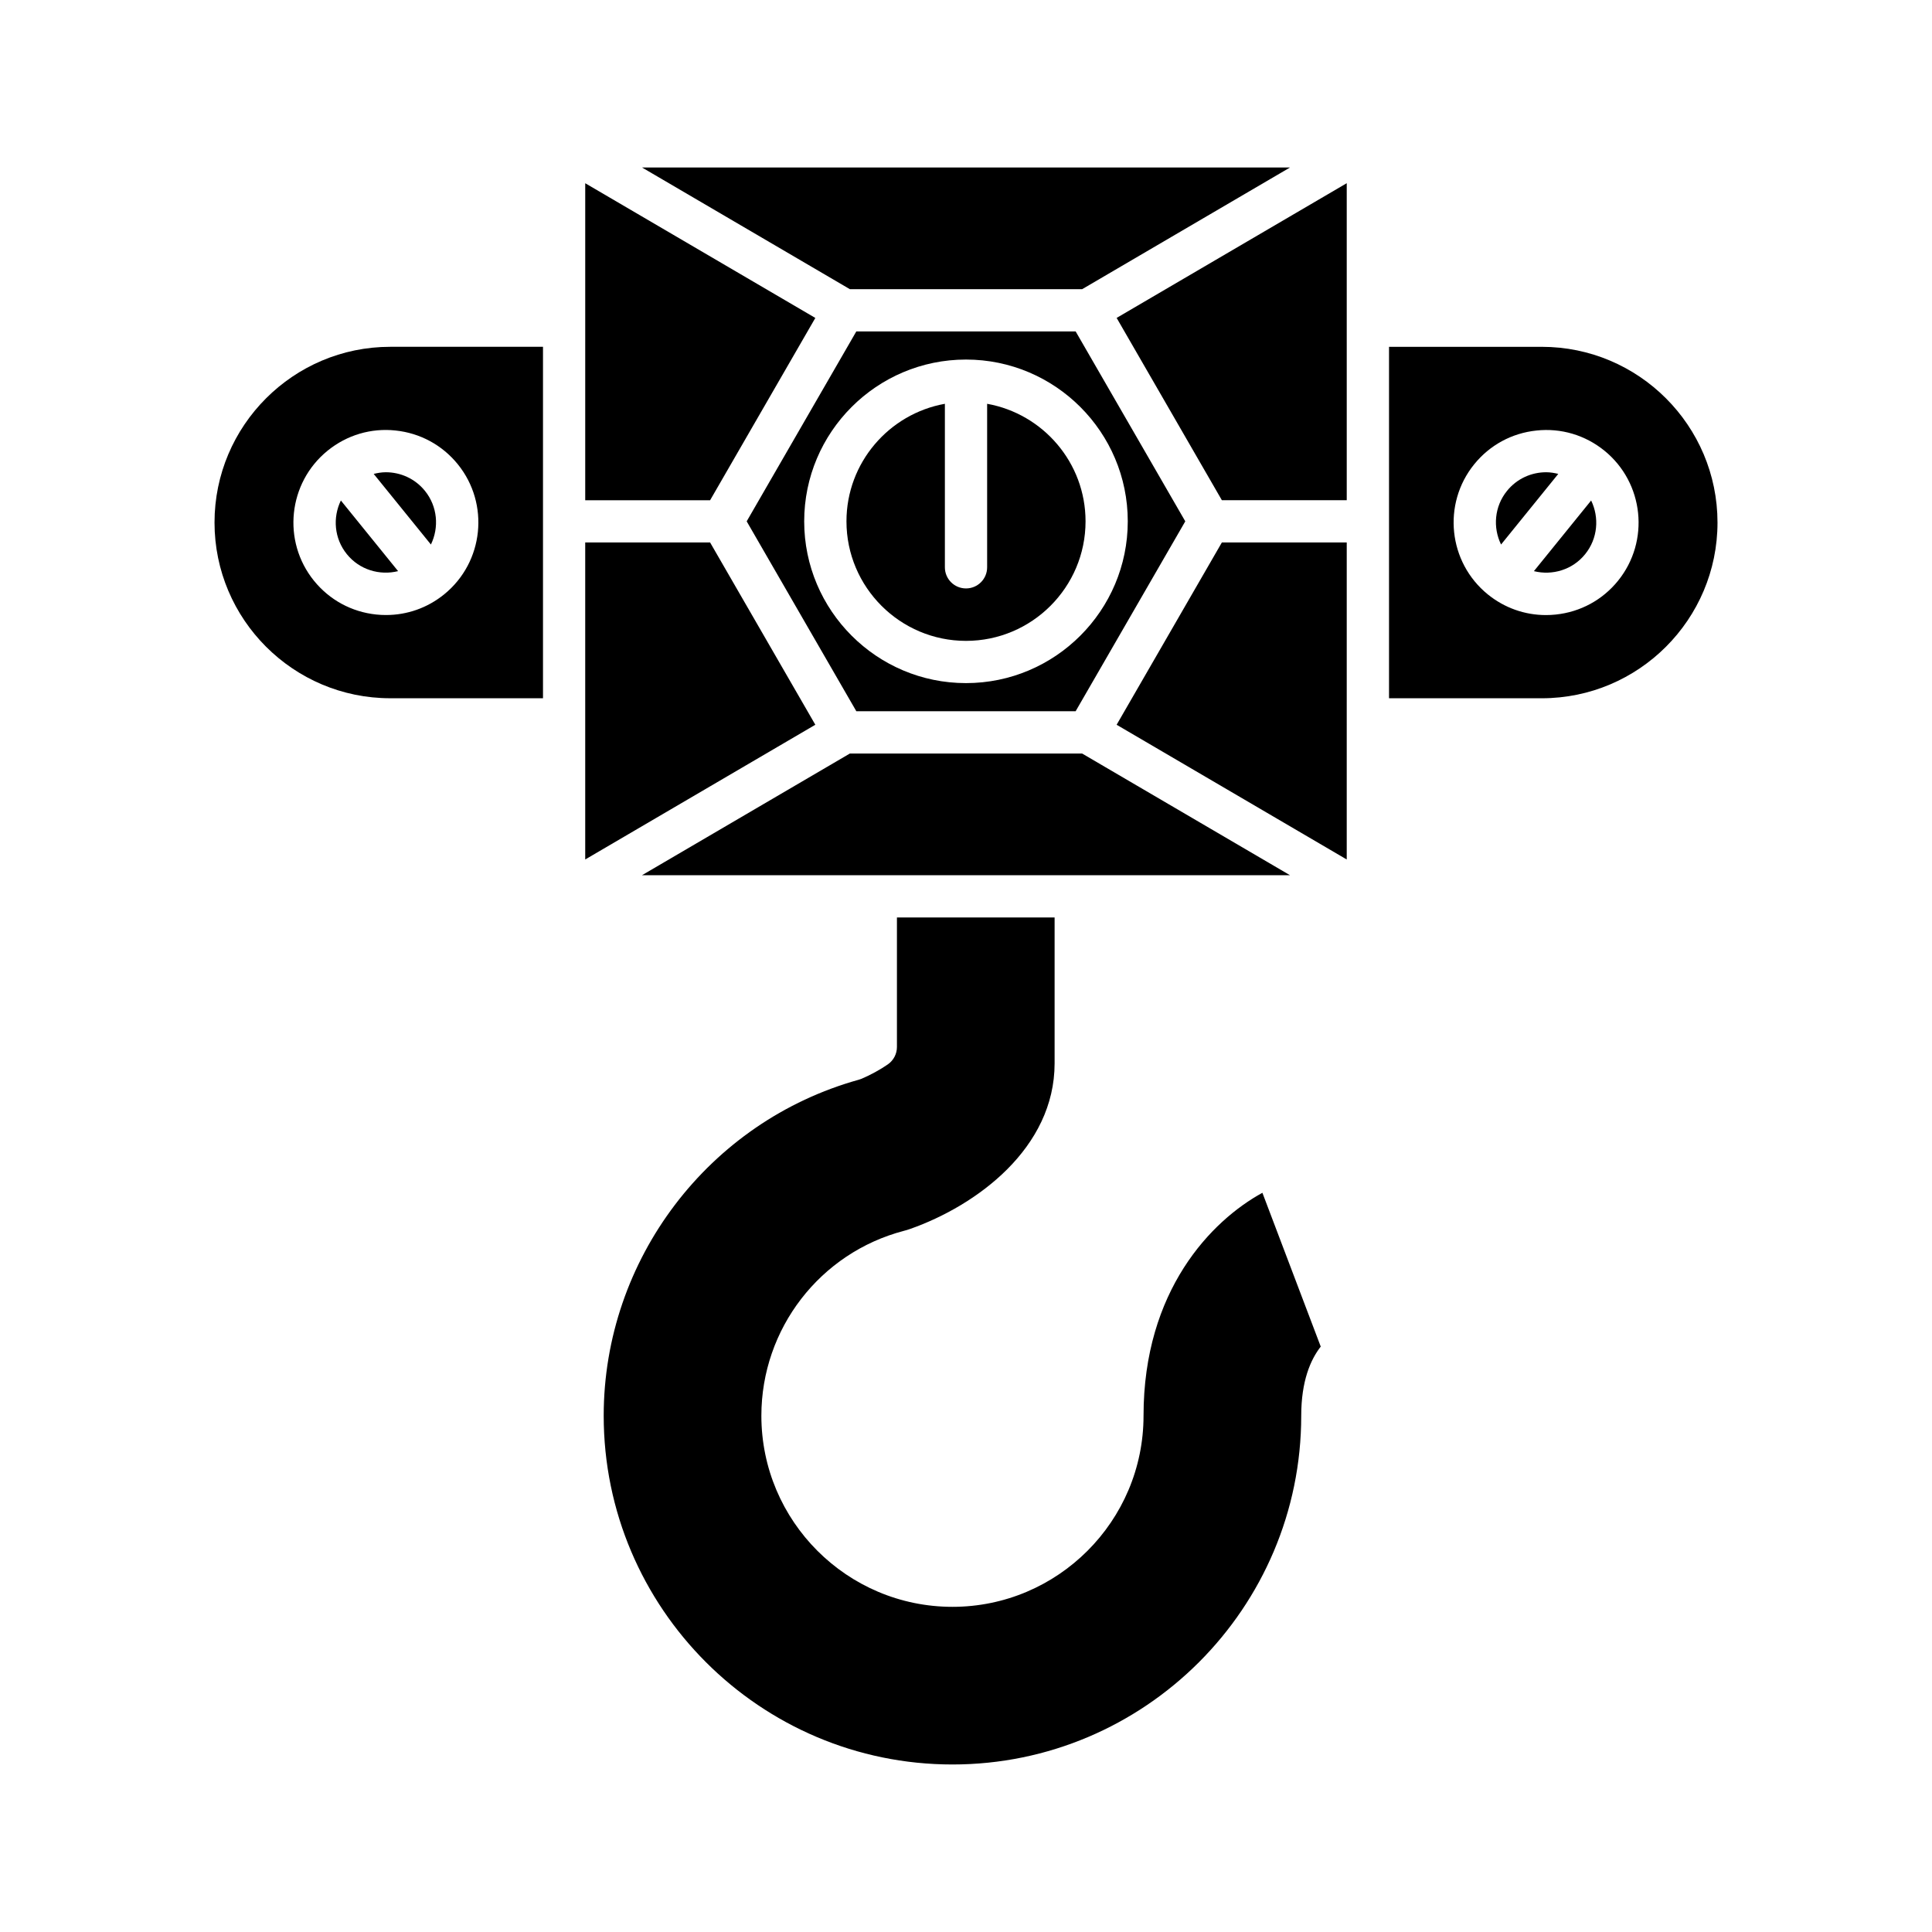
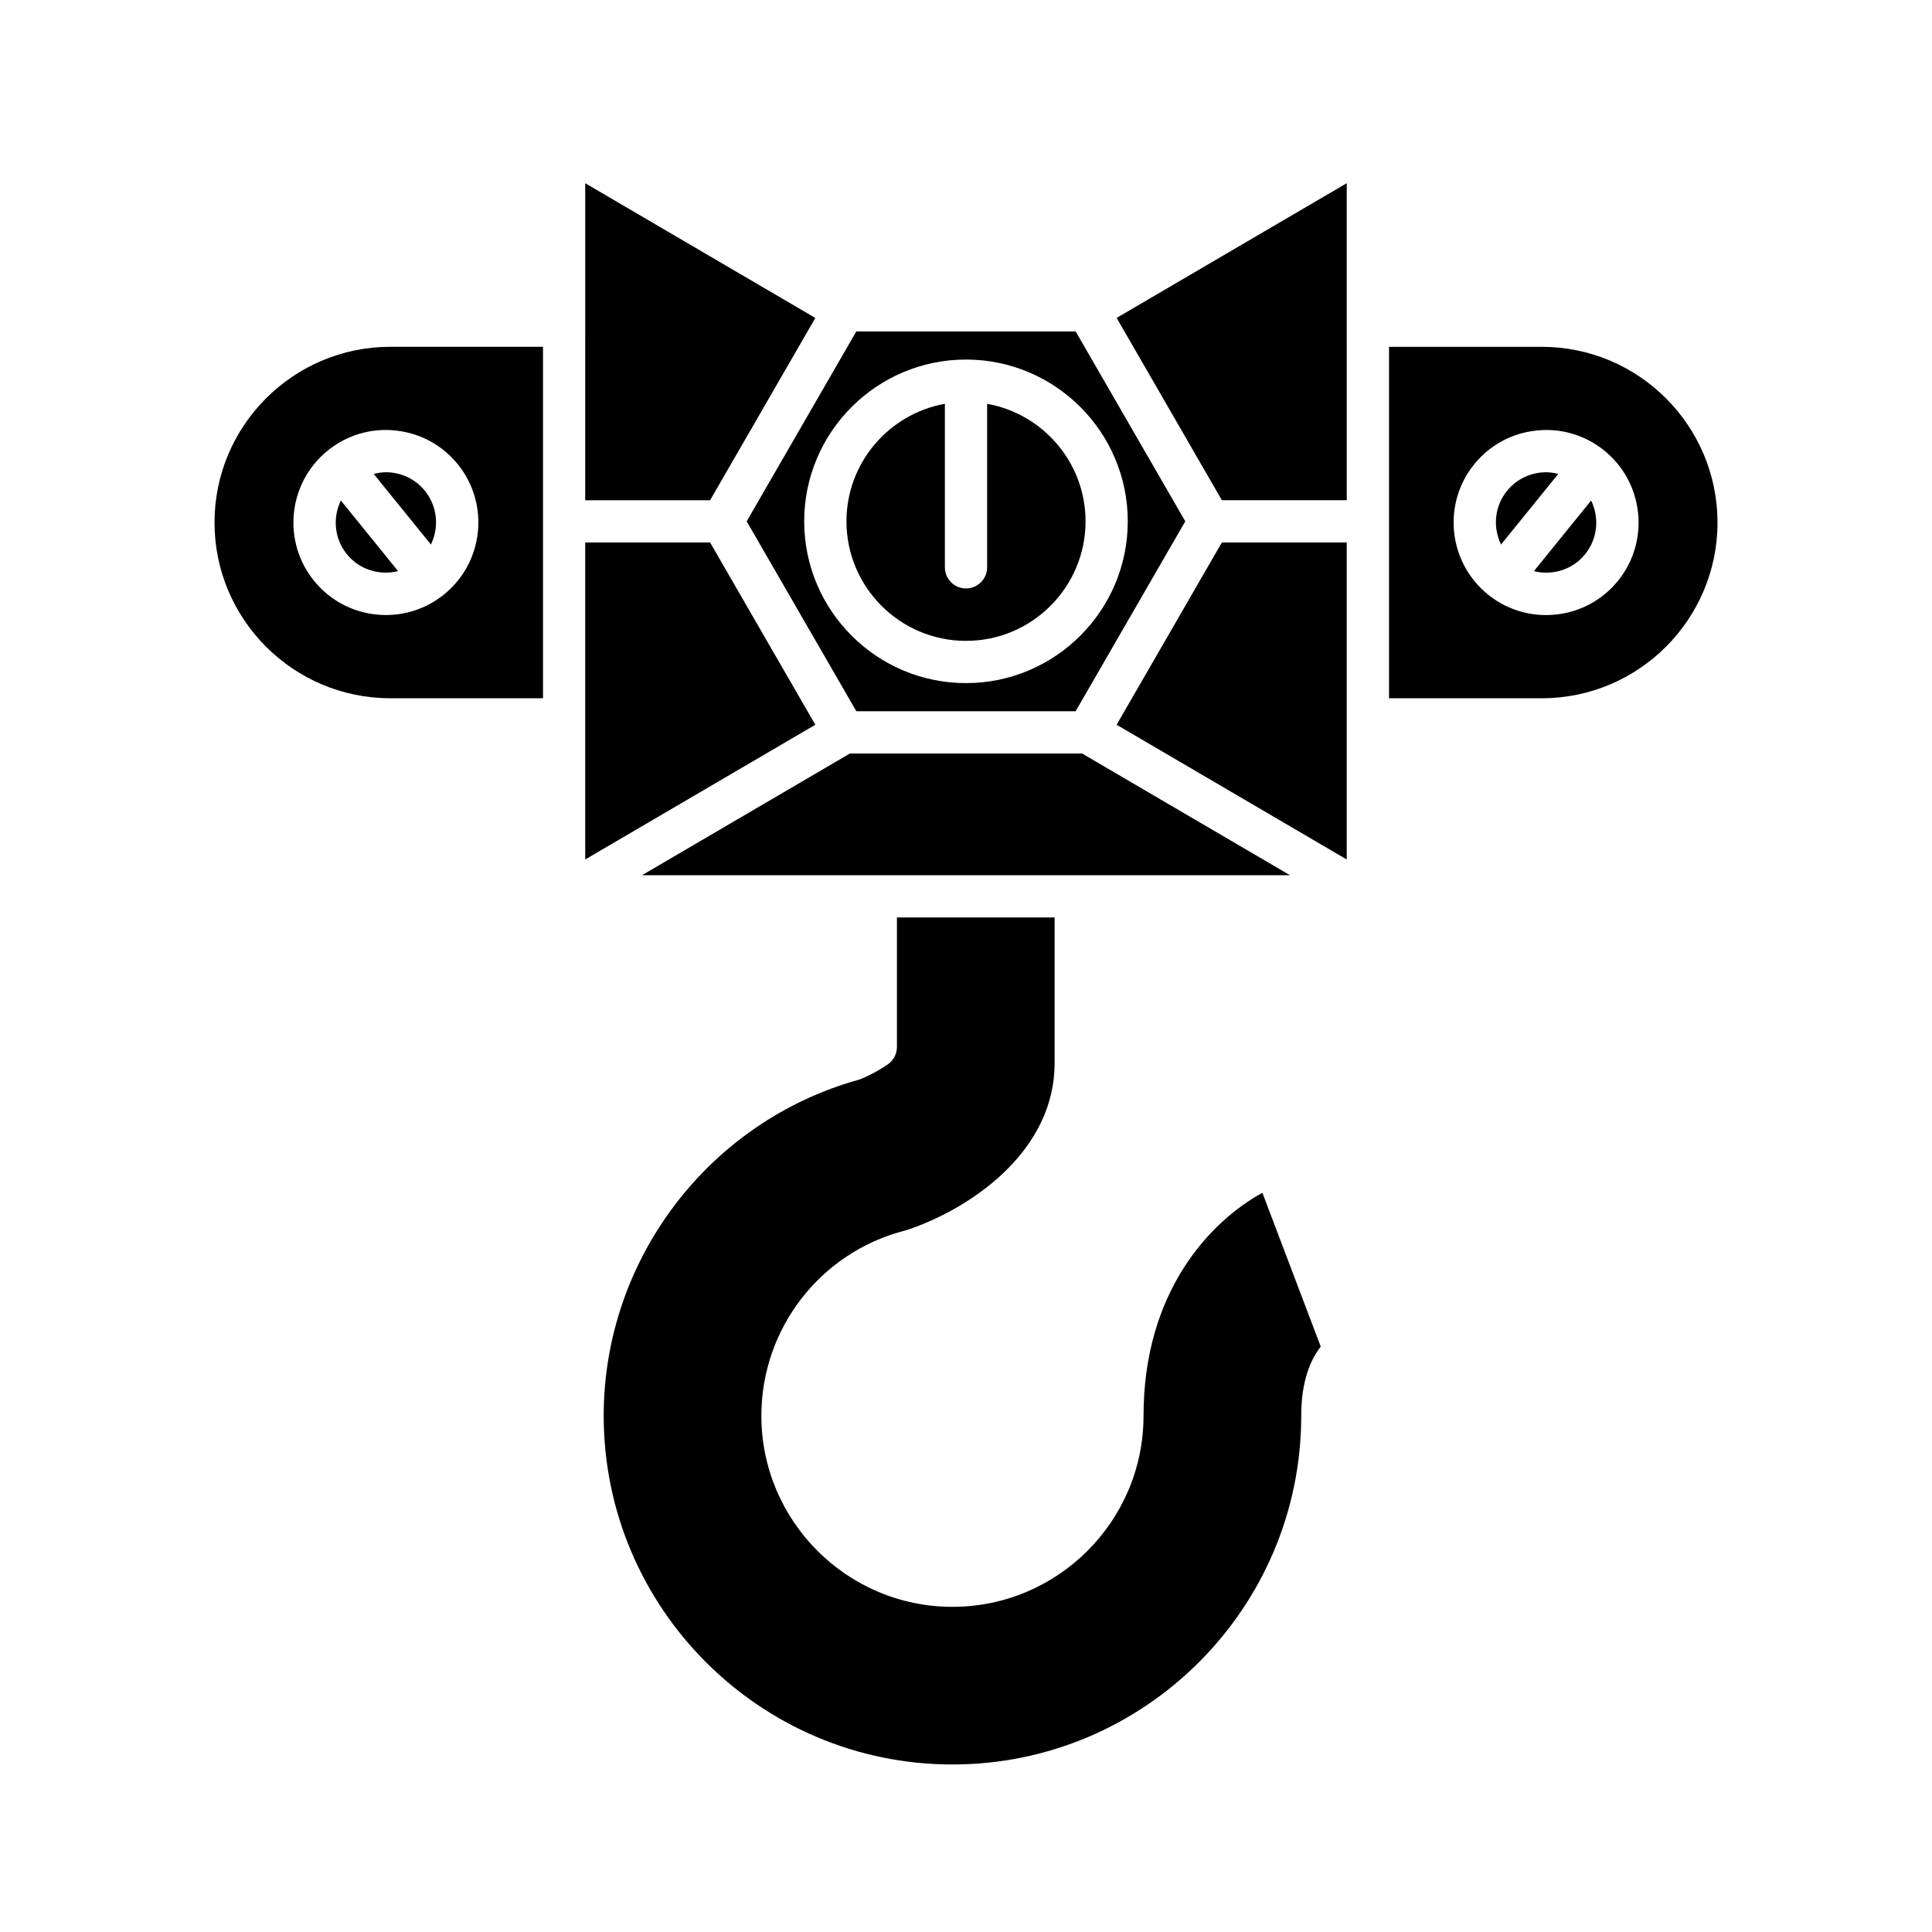
<svg xmlns="http://www.w3.org/2000/svg" fill="#000000" width="800px" height="800px" version="1.1" viewBox="144 144 512 512">
  <g>
-     <path d="m369.23 220.64h61.543l55.086-32.25h-171.71z" />
    <path d="m299.09 276.57h33.094l27.887-48.312-60.98-35.699z" />
    <path d="m299.09 371.77 60.98-35.703-27.887-48.309h-33.094z" />
    <path d="m494.01 500.86-15.461-40.758c-13.551 7.414-31.5 25.902-31.5 59.082 0 27.926-22.719 50.645-50.645 50.645-27.918-0.004-50.633-22.723-50.633-50.645 0-23.035 15.535-43.18 37.785-49 0.586-0.148 1.121-0.316 1.645-0.504 17.664-6.215 38.281-21.434 38.281-43.883v-38.664l-41.785 0.004v34.328c0 1.824-0.887 3.531-2.379 4.582-1.969 1.383-4.738 2.898-7.062 3.863-0.215 0.086-0.426 0.16-0.652 0.223-39.812 11.059-67.617 47.676-67.617 89.047 0 50.965 41.461 92.426 92.422 92.426 50.965 0 92.43-41.457 92.43-92.426 0-9.242 2.5-14.906 5.172-18.32z" />
    <path d="m485.86 375.94-55.09-32.25h-61.543l-55.09 32.25z" />
    <path d="m500.9 287.76h-33.094l-27.887 48.309 60.98 35.703z" />
    <path d="m500.9 192.55-60.98 35.699 27.887 48.312h33.094z" />
    <path d="m405.6 251.01v43.332c0 3.094-2.504 5.598-5.598 5.598s-5.598-2.504-5.598-5.598v-43.332c-14.801 2.656-26.082 15.602-26.082 31.152 0 17.465 14.215 31.676 31.68 31.676s31.68-14.207 31.68-31.676c0-15.555-11.281-28.5-26.082-31.152z" />
-     <path d="m458.11 282.16-29.055-50.332h-58.121l-29.055 50.332 29.055 50.324h58.121zm-100.99 0c0-23.645 19.23-42.875 42.875-42.875s42.875 19.23 42.875 42.875c0 23.637-19.23 42.871-42.875 42.871s-42.875-19.234-42.875-42.871z" />
+     <path d="m458.11 282.16-29.055-50.332h-58.121l-29.055 50.332 29.055 50.324h58.121zm-100.99 0c0-23.645 19.23-42.875 42.875-42.875s42.875 19.23 42.875 42.875c0 23.637-19.23 42.871-42.875 42.871s-42.875-19.234-42.875-42.871" />
    <path d="m553.74 269.15c-3.883 0-7.734 1.684-10.359 4.93-3.367 4.148-3.785 9.711-1.586 14.223l15.164-18.715c-1.062-0.262-2.137-0.438-3.219-0.438z" />
    <path d="m550.5 295.36c4.871 1.215 10.234-0.344 13.582-4.5 3.359-4.148 3.777-9.707 1.586-14.223z" />
    <path d="m552.59 235.91h-40.484v93.137h40.484c25.676 0 46.566-20.895 46.566-46.57-0.004-25.68-20.891-46.566-46.566-46.566zm20.199 62.008c-4.121 5.086-9.98 8.266-16.5 8.945-0.871 0.094-1.738 0.137-2.598 0.137-5.598 0-10.98-1.898-15.395-5.469-10.5-8.512-12.125-23.988-3.613-34.496 4.121-5.086 9.98-8.266 16.5-8.941 6.512-0.699 12.902 1.207 17.992 5.328 10.5 8.52 12.117 23.988 3.613 34.496z" />
    <path d="m235.92 290.86c3.352 4.152 8.711 5.711 13.578 4.496l-15.164-18.719c-2.195 4.512-1.777 10.074 1.586 14.223z" />
    <path d="m246.25 269.15c-1.082 0-2.156 0.176-3.215 0.441l15.16 18.711c2.195-4.512 1.777-10.074-1.586-14.223-2.625-3.246-6.477-4.93-10.359-4.93z" />
    <path d="m287.9 329.04v-93.133h-40.484c-25.676 0-46.566 20.887-46.566 46.566 0 25.676 20.887 46.57 46.566 46.57zm-44.188-22.184c-6.516-0.68-12.375-3.859-16.5-8.945-8.5-10.496-6.887-25.949 3.59-34.465 0.012-0.008 0.016-0.023 0.023-0.031 0.012-0.008 0.027-0.012 0.039-0.02 5.09-4.106 11.469-6.008 17.953-5.309 6.516 0.68 12.375 3.859 16.5 8.941 8.5 10.496 6.887 25.949-3.59 34.465-0.012 0.008-0.016 0.023-0.023 0.031-0.012 0.012-0.031 0.016-0.043 0.023-4.402 3.555-9.77 5.441-15.352 5.441-0.863 0.004-1.727-0.039-2.598-0.133z" />
  </g>
</svg>